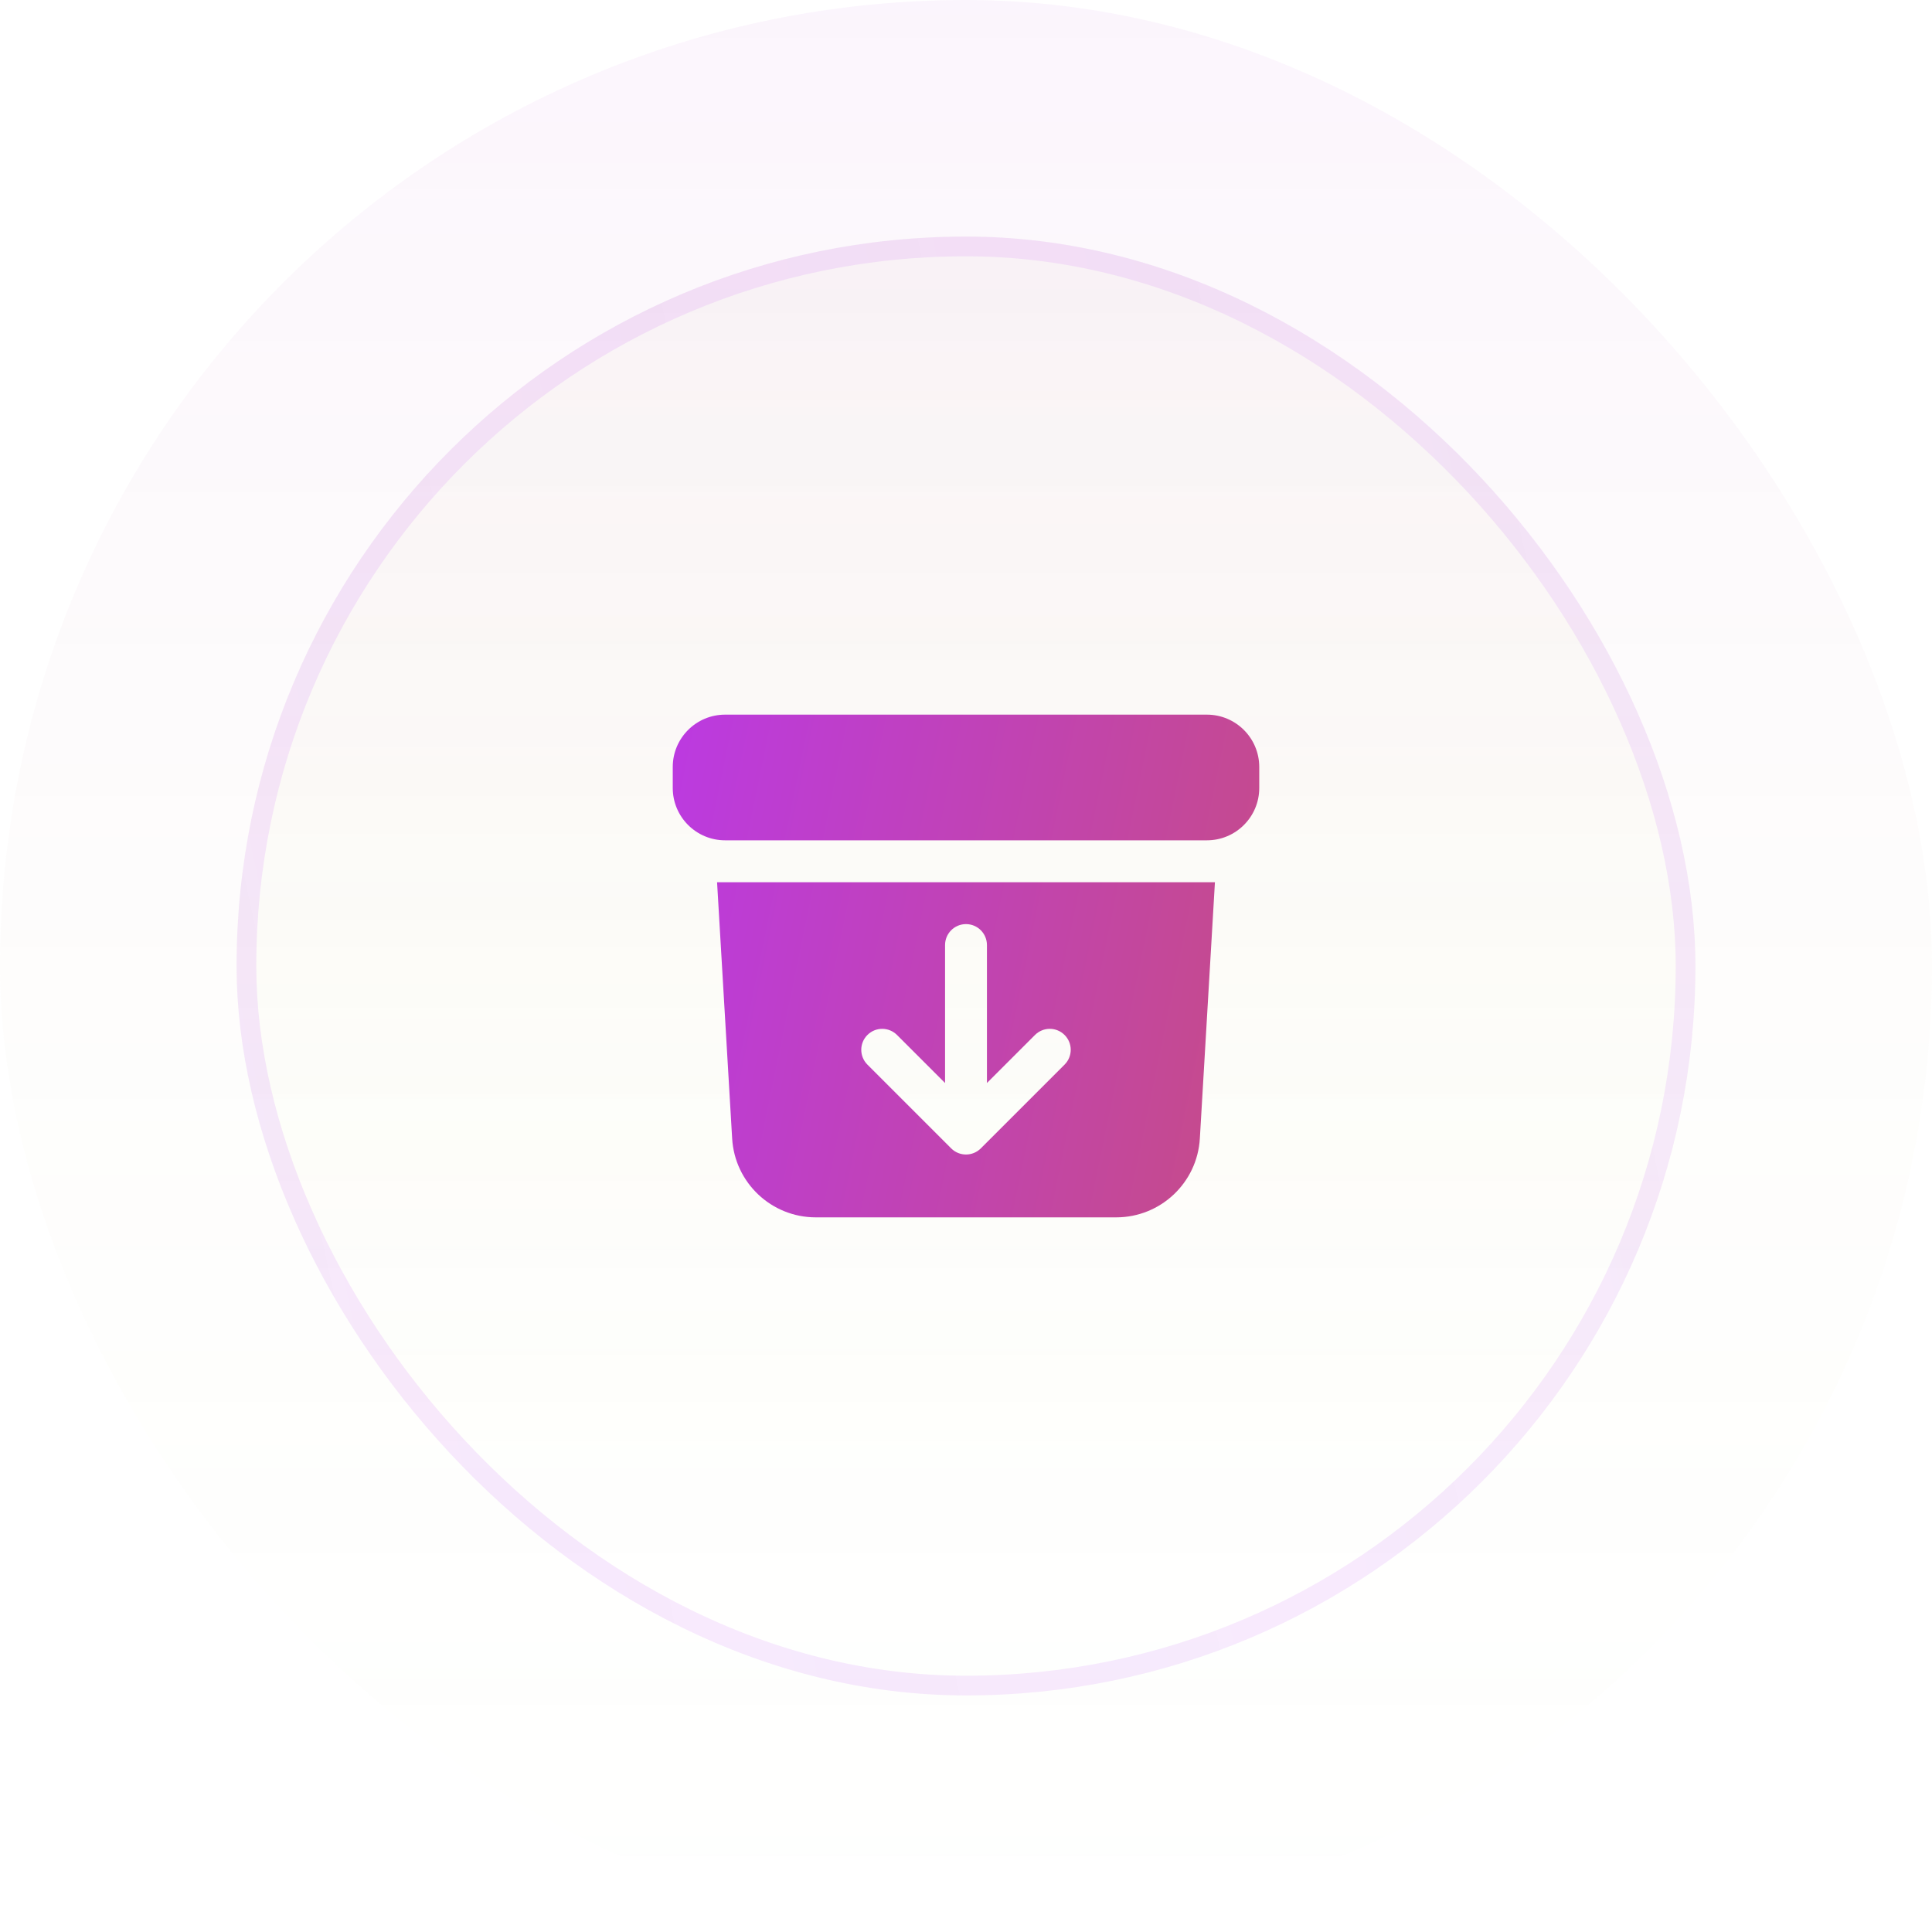
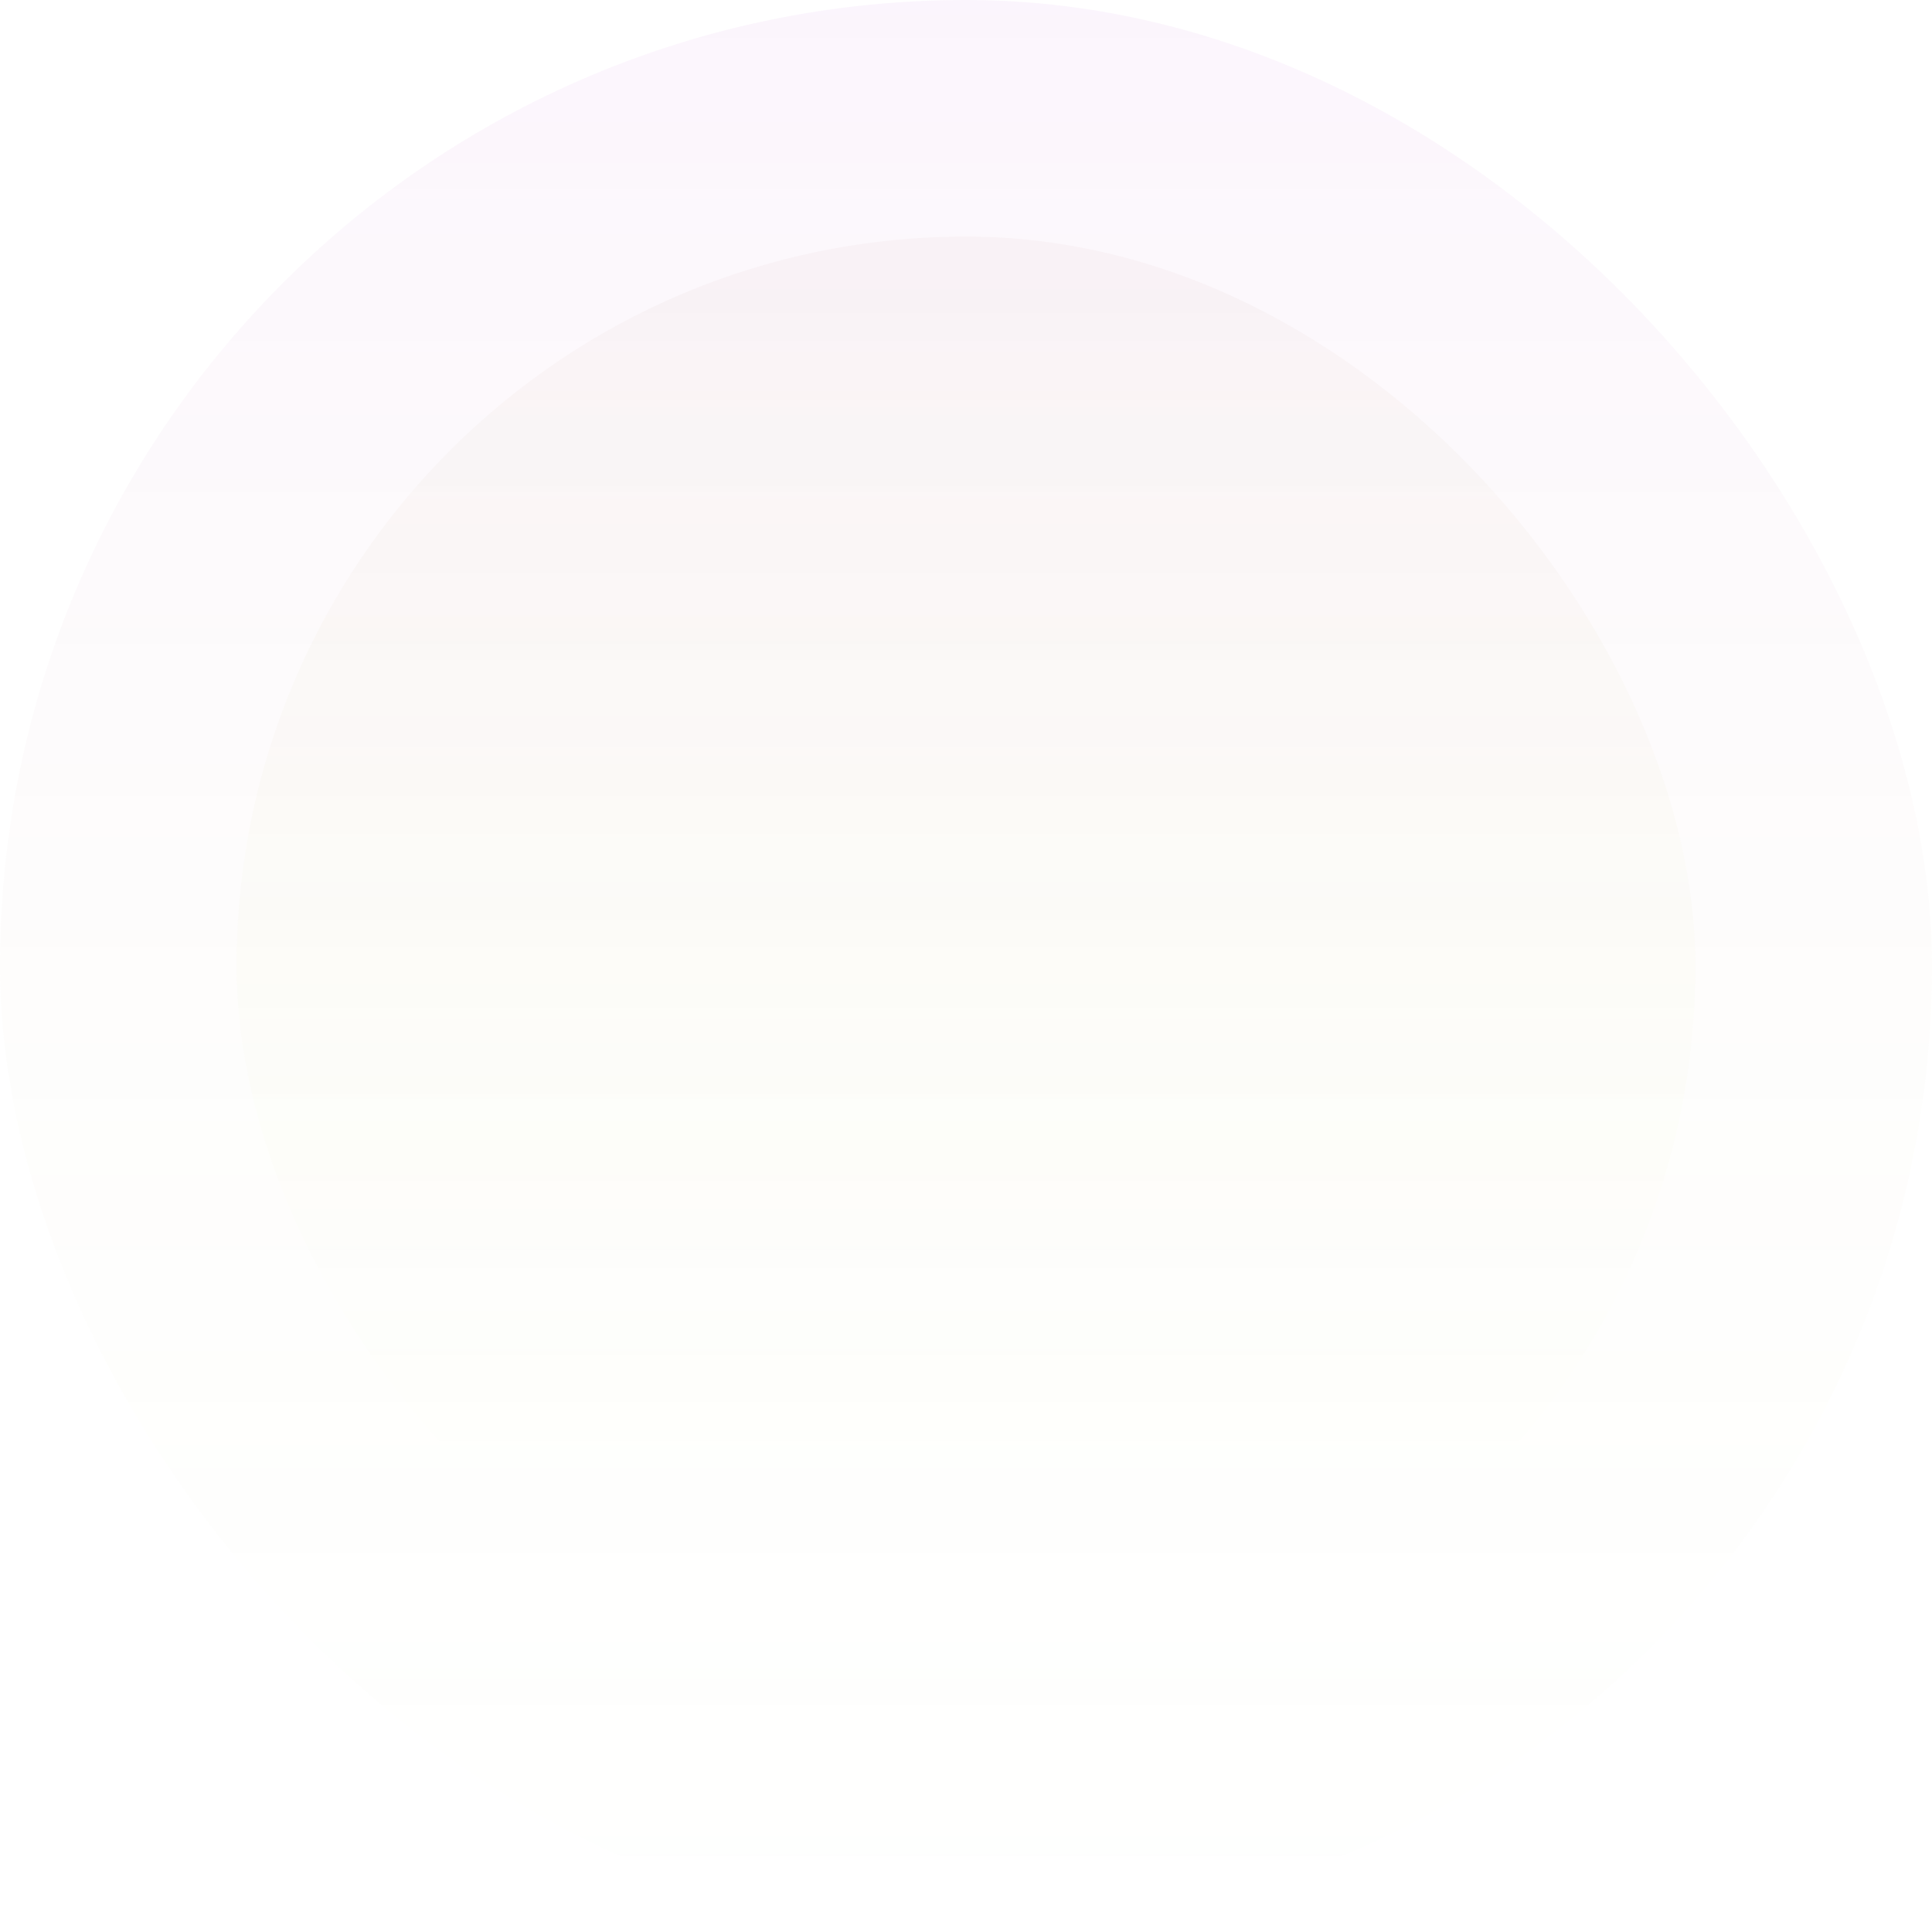
<svg xmlns="http://www.w3.org/2000/svg" width="98" height="98" viewBox="0 0 98 98" fill="none">
  <rect width="98" height="98" rx="49" fill="url(#paint0_linear_29_21)" fill-opacity="0.05" />
  <rect x="12" y="12" width="74" height="74" rx="37" fill="url(#paint1_linear_29_21)" fill-opacity="0.1" />
-   <rect x="12.5" y="12.5" width="73" height="73" rx="36.5" stroke="url(#paint2_linear_29_21)" stroke-opacity="0.55" />
-   <path d="M36.781 36.25C35.314 36.25 34.125 37.439 34.125 38.906V39.969C34.125 41.436 35.314 42.625 36.781 42.625H61.219C62.686 42.625 63.875 41.436 63.875 39.969V38.906C63.875 37.439 62.686 36.25 61.219 36.25H36.781Z" fill="url(#paint3_linear_29_21)" />
-   <path fill-rule="evenodd" clip-rule="evenodd" d="M36.373 44.75L37.138 57.75C37.27 59.996 39.13 61.75 41.38 61.75H56.619C58.87 61.75 60.73 59.996 60.862 57.75L61.627 44.75H36.373ZM49 46.875C49.587 46.875 50.062 47.351 50.062 47.938V54.935L52.499 52.499C52.914 52.084 53.586 52.084 54.001 52.499C54.416 52.914 54.416 53.586 54.001 54.001L49.751 58.251C49.336 58.666 48.664 58.666 48.249 58.251L43.999 54.001C43.584 53.586 43.584 52.914 43.999 52.499C44.414 52.084 45.086 52.084 45.501 52.499L47.938 54.935V47.938C47.938 47.351 48.413 46.875 49 46.875Z" fill="url(#paint4_linear_29_21)" />
  <defs>
    <linearGradient id="paint0_linear_29_21" x1="49" y1="0" x2="49" y2="98" gradientUnits="userSpaceOnUse">
      <stop stop-color="#BC3CD5" />
      <stop offset="1" stop-color="#CAFF33" stop-opacity="0" />
    </linearGradient>
    <linearGradient id="paint1_linear_29_21" x1="49" y1="-37" x2="49" y2="203" gradientUnits="userSpaceOnUse">
      <stop stop-color="#BC3CD6" />
      <stop offset="0.468" stop-color="#CAFF33" stop-opacity="0" />
    </linearGradient>
    <linearGradient id="paint2_linear_29_21" x1="13.755" y1="86" x2="105.569" y2="66.328" gradientUnits="userSpaceOnUse">
      <stop stop-color="#B936F5" stop-opacity="0.25" />
      <stop stop-color="#B936F5" stop-opacity="0.2" />
      <stop offset="1" stop-color="#AA14F0" stop-opacity="0.15" />
    </linearGradient>
    <linearGradient id="paint3_linear_29_21" x1="28.616" y1="26.536" x2="69.391" y2="34.919" gradientUnits="userSpaceOnUse">
      <stop stop-color="#B936F5" />
      <stop offset="1" stop-color="#C64C85" />
      <stop offset="1" stop-color="#F1005B" />
    </linearGradient>
    <linearGradient id="paint4_linear_29_21" x1="28.616" y1="26.536" x2="69.391" y2="34.919" gradientUnits="userSpaceOnUse">
      <stop stop-color="#B936F5" />
      <stop offset="1" stop-color="#C64C85" />
      <stop offset="1" stop-color="#F1005B" />
    </linearGradient>
  </defs>
</svg>